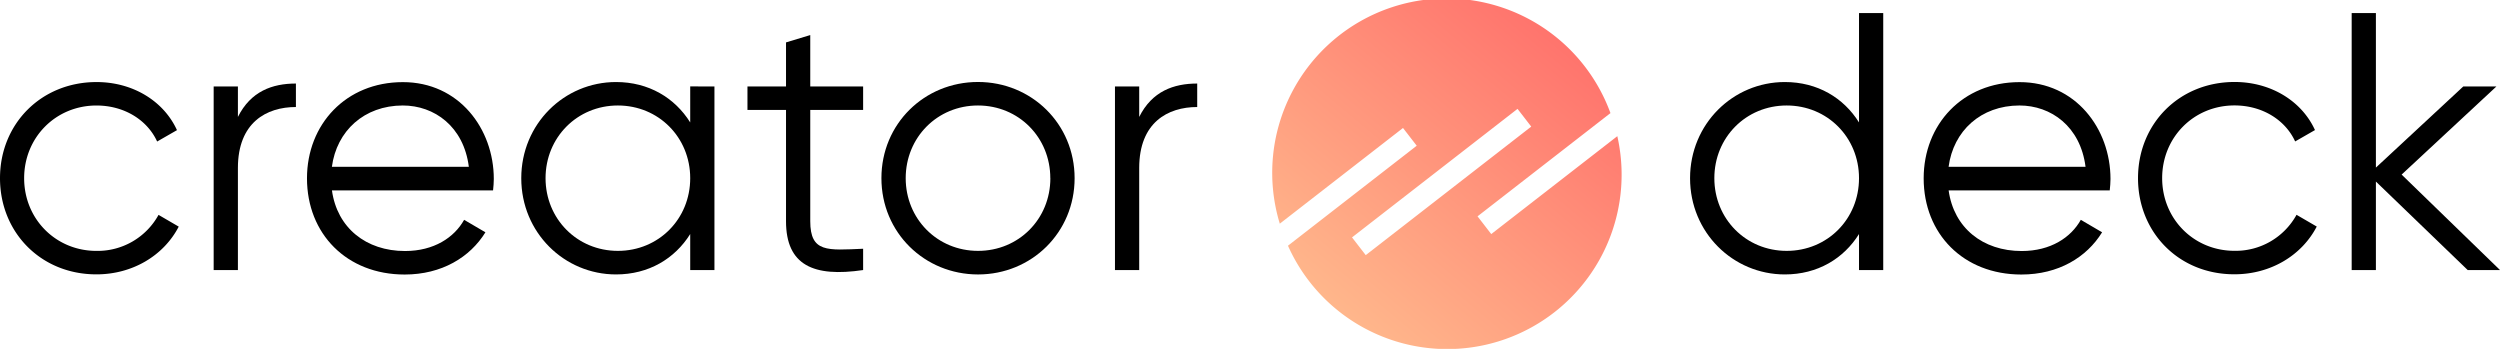
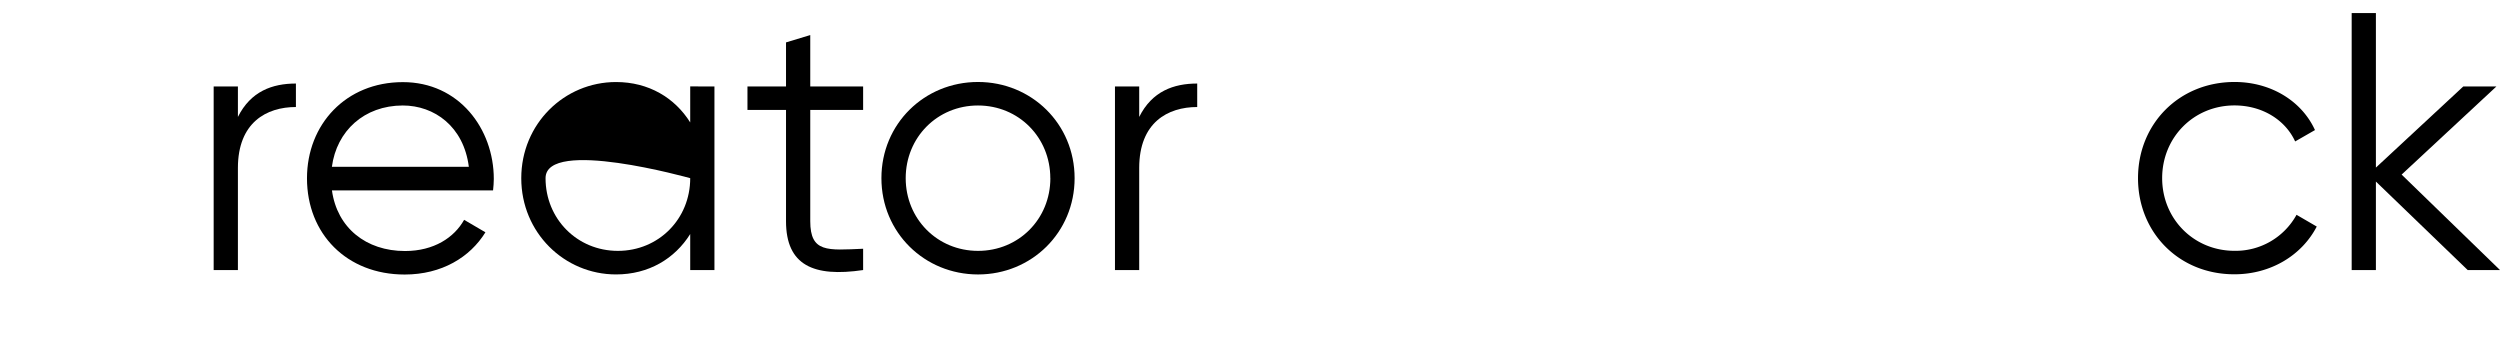
<svg xmlns="http://www.w3.org/2000/svg" viewBox="0 0 1318.9 184.06">
  <defs>
    <style>.cls-1{fill:url(#linear-gradient);}</style>
    <linearGradient id="linear-gradient" x1="685.94" y1="185.04" x2="829.7" y2="12.53" gradientUnits="userSpaceOnUse">
      <stop offset="0" stop-color="#ffc190" />
      <stop offset="1" stop-color="#ff706b" />
    </linearGradient>
  </defs>
  <g id="Layer_2" data-name="Layer 2">
    <g id="Layer_1-2" data-name="Layer 1">
-       <path d="M0,94C0,65.37,21.69,43.29,50.94,43.29c19.18,0,35.45,10.07,42.42,25.37l-10.46,6c-5.23-11.43-17.43-19-32-19-21.5,0-38.16,16.85-38.16,38.35s16.66,38.35,38.16,38.35a36.7,36.7,0,0,0,32.74-19l10.65,6.2c-7.94,15.3-24.4,25.18-43.39,25.18C21.69,144.79,0,122.71,0,94Z" />
      <path d="M156.11,44.07V56.46c-15.5,0-30.6,8.14-30.6,32.16v53.85H112.72V45.62h12.79V61.69C132.29,48.13,143.71,44.07,156.11,44.07Z" />
      <path d="M260.51,94.43c0,1.93-.19,4.07-.39,6h-85c2.71,19.76,18,32,38.54,32,15.31,0,26-7.16,31.19-16.46l11.24,6.58c-8.14,13.18-23.06,22.28-42.62,22.28-30.6,0-51.52-21.5-51.52-50.75,0-28.47,20.53-50.75,50.55-50.75C242.11,43.29,260.51,67.89,260.51,94.43ZM175.09,88h72.25c-2.71-21.31-18.21-32.35-34.87-32.35C192.13,55.69,177.61,69.05,175.09,88Z" />
-       <path d="M376.91,45.62v96.85H364.13v-19c-8.14,13-21.89,21.31-39.13,21.31-27.31,0-50-22.08-50-50.75s22.66-50.75,50-50.75c17.24,0,31,8.33,39.13,21.31v-19ZM364.13,94c0-21.5-16.66-38.35-38.16-38.35S287.81,72.54,287.81,94s16.66,38.35,38.16,38.35S364.13,115.54,364.13,94Z" />
+       <path d="M376.91,45.62v96.85H364.13v-19c-8.14,13-21.89,21.31-39.13,21.31-27.31,0-50-22.08-50-50.75s22.66-50.75,50-50.75c17.24,0,31,8.33,39.13,21.31v-19ZM364.13,94S287.81,72.54,287.81,94s16.66,38.35,38.16,38.35S364.13,115.54,364.13,94Z" />
      <path d="M427.46,58V116.7c0,16.66,9.1,15.31,27.89,14.53v11.24c-26.15,3.87-40.68-2.52-40.68-25.77V58H394.33V45.62h20.34V22.37l12.79-3.87V45.62h27.89V58Z" />
      <path d="M465,94c0-28.67,22.66-50.75,50.94-50.75S566.92,65.37,566.92,94,544.25,144.79,516,144.79,465,122.71,465,94Zm89.1,0c0-21.5-16.66-38.35-38.16-38.35S477.81,72.54,477.81,94s16.66,38.35,38.16,38.35S554.13,115.54,554.13,94Z" />
      <path d="M631.6,44.07V56.46C616.1,56.46,601,64.6,601,88.62v53.85H588.21V45.62H601V61.69C607.77,48.13,619.2,44.07,631.6,44.07Z" />
-       <path d="M993.52,6.88V142.47H980.74v-19c-8.14,13-21.89,21.31-39.13,21.31-27.31,0-50-22.08-50-50.75s22.66-50.75,50-50.75c17.24,0,31,8.33,39.13,21.31V6.88ZM980.74,94c0-21.5-16.66-38.35-38.16-38.35S904.42,72.54,904.42,94s16.66,38.35,38.16,38.35S980.74,115.54,980.74,94Z" />
-       <path d="M1113.41,94.43c0,1.93-.19,4.07-.39,6h-85c2.71,19.76,18,32,38.54,32,15.31,0,26-7.16,31.19-16.46l11.23,6.58c-8.13,13.18-23,22.28-42.61,22.28-30.61,0-51.52-21.5-51.52-50.75,0-28.47,20.53-50.75,50.55-50.75C1095,43.29,1113.41,67.89,1113.41,94.43ZM1028,88h72.25c-2.71-21.31-18.21-32.35-34.87-32.35C1045,55.69,1030.51,69.05,1028,88Z" />
      <path d="M1127.93,94c0-28.67,21.69-50.75,50.94-50.75,19.18,0,35.45,10.07,42.42,25.37l-10.46,6c-5.23-11.43-17.43-19-32-19-21.5,0-38.16,16.85-38.16,38.35s16.66,38.35,38.16,38.35a36.67,36.67,0,0,0,32.73-19l10.66,6.2c-7.94,15.3-24.41,25.18-43.39,25.18C1149.62,144.79,1127.93,122.71,1127.93,94Z" />
      <path d="M1301.86,142.47l-48.43-46.69v46.69h-12.78V6.88h12.78V88.42l46.1-42.8H1317L1267,92.1l51.91,50.37Z" />
-       <path class="cls-1" d="M786.72,123.49l-7.23-9.36,70.12-54.46A92,92,0,0,0,675.17,118l65-50.48,7.24,9.36-67.93,52.75A92,92,0,0,0,853.23,71.84ZM720.51,134.6l-7.24-9.36,87.32-67.81,7.23,9.36Z" />
    </g>
  </g>
</svg>